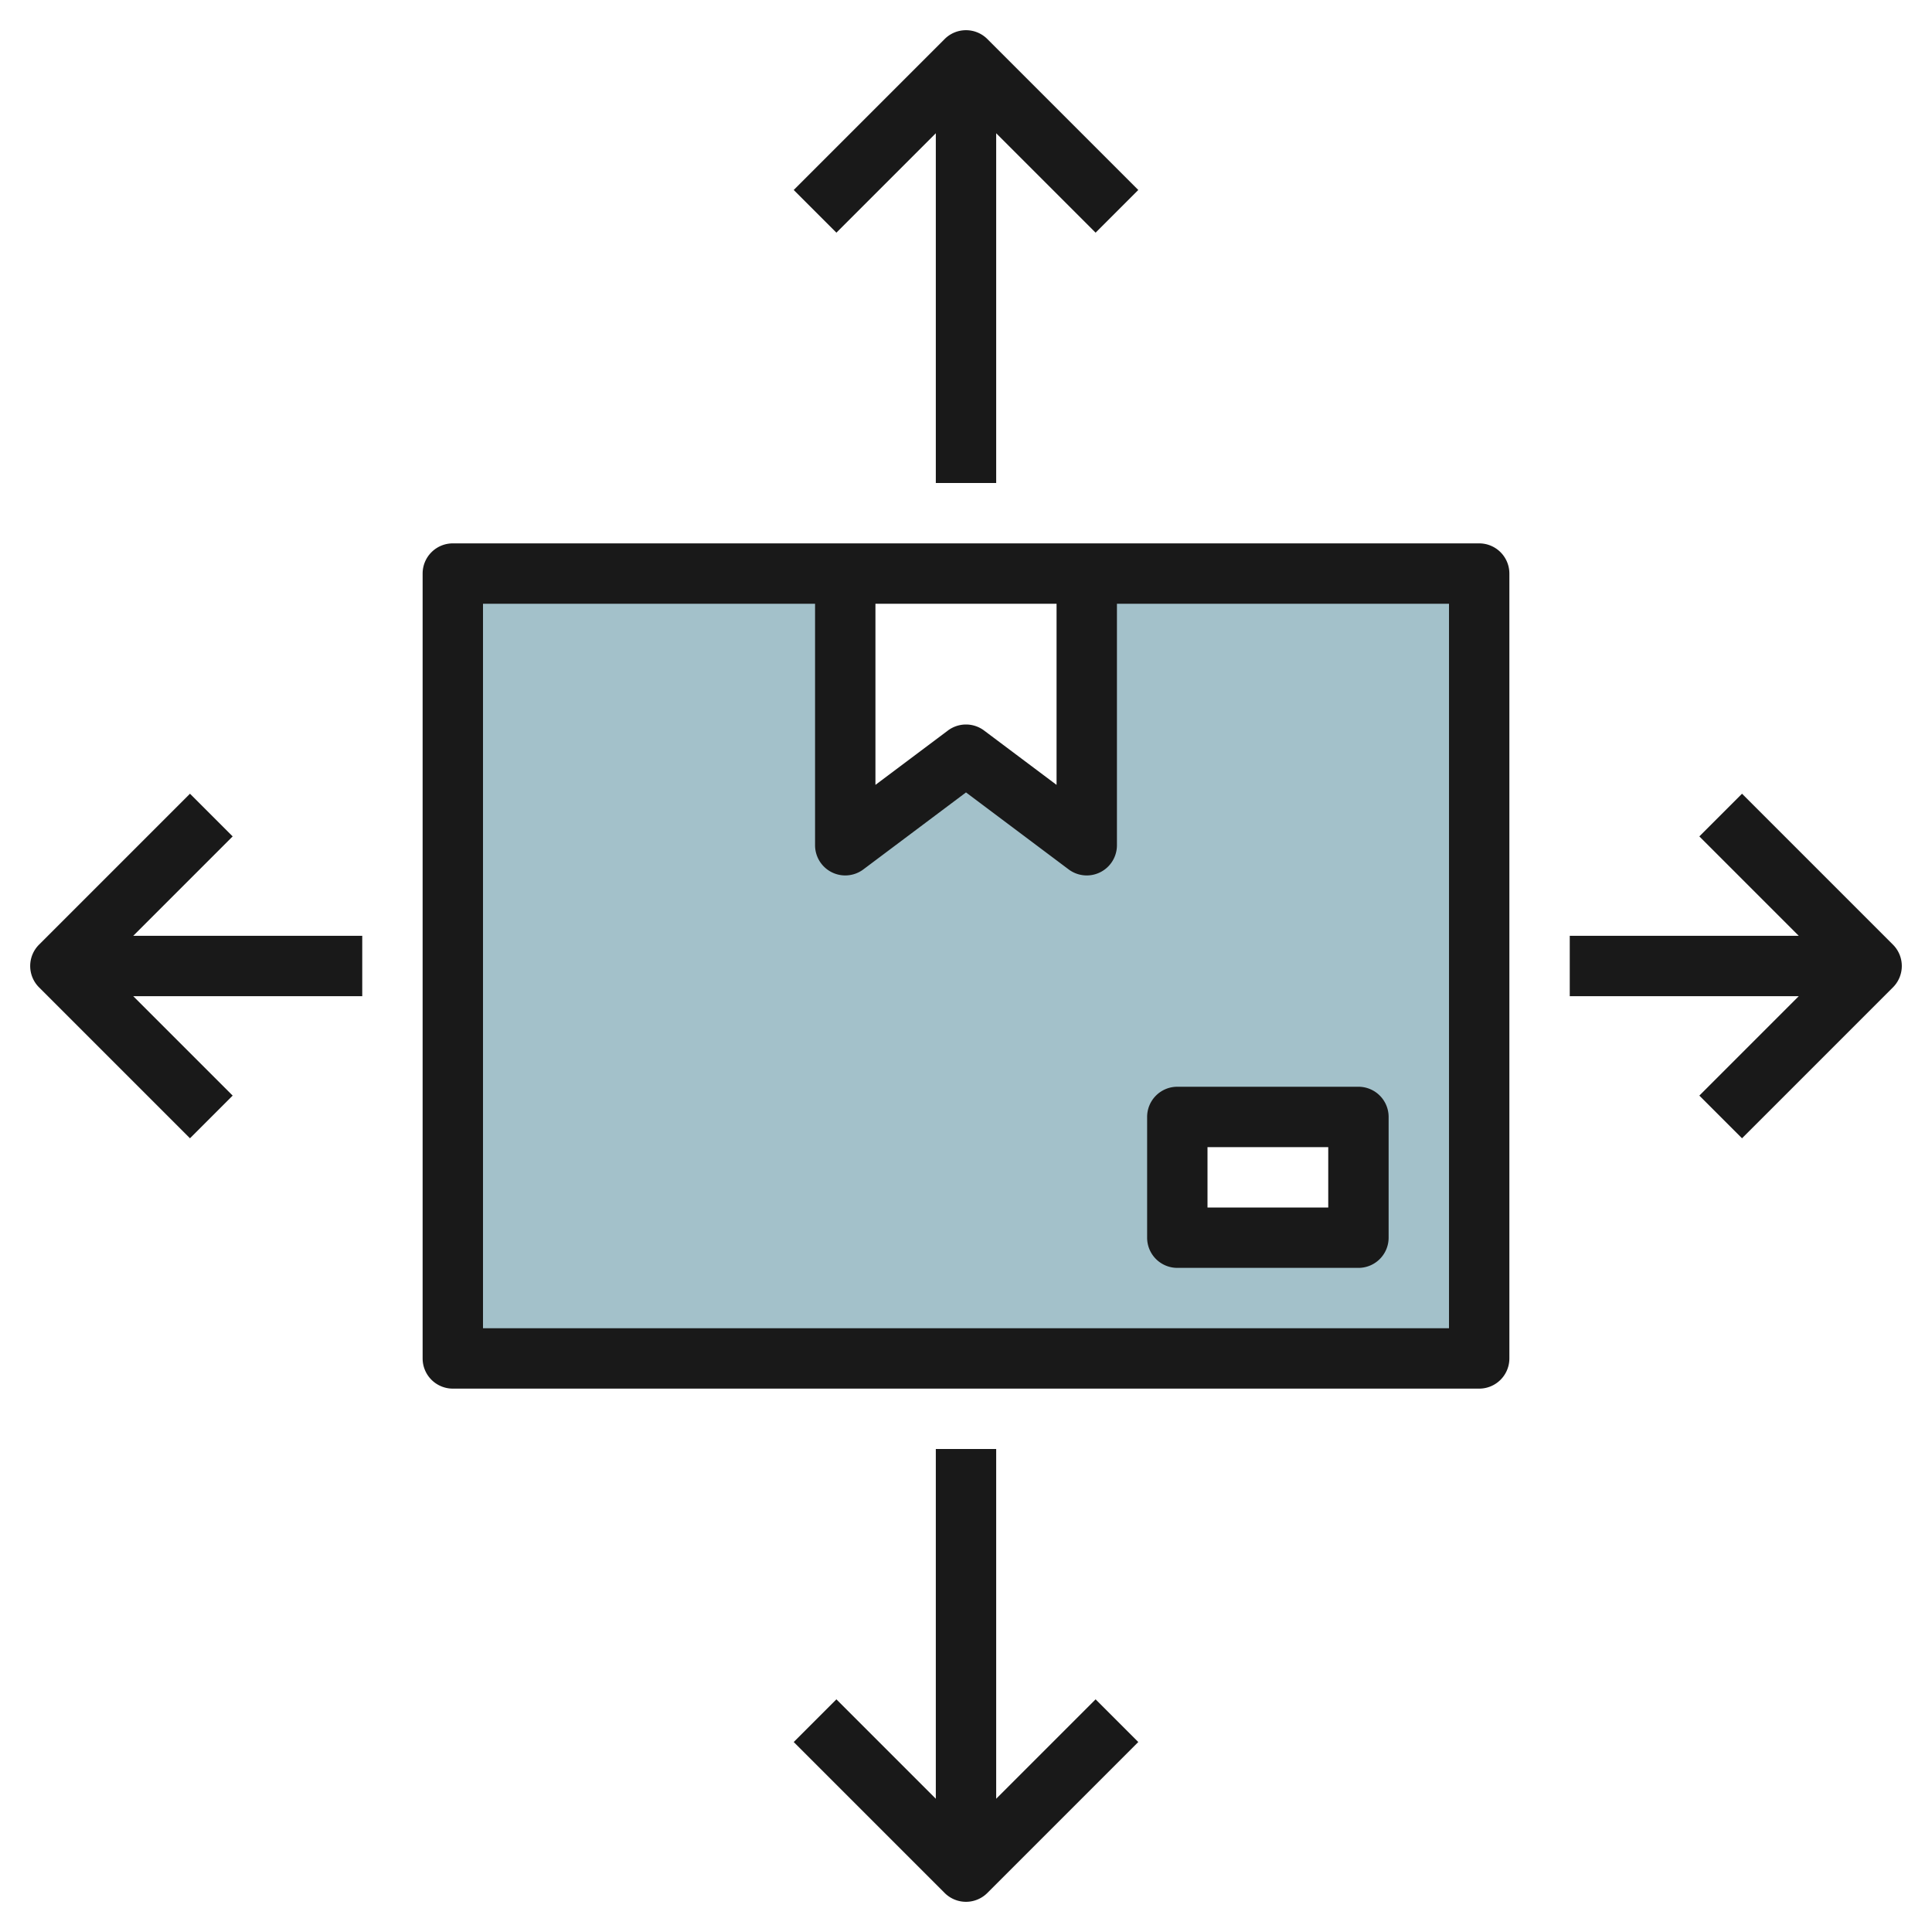
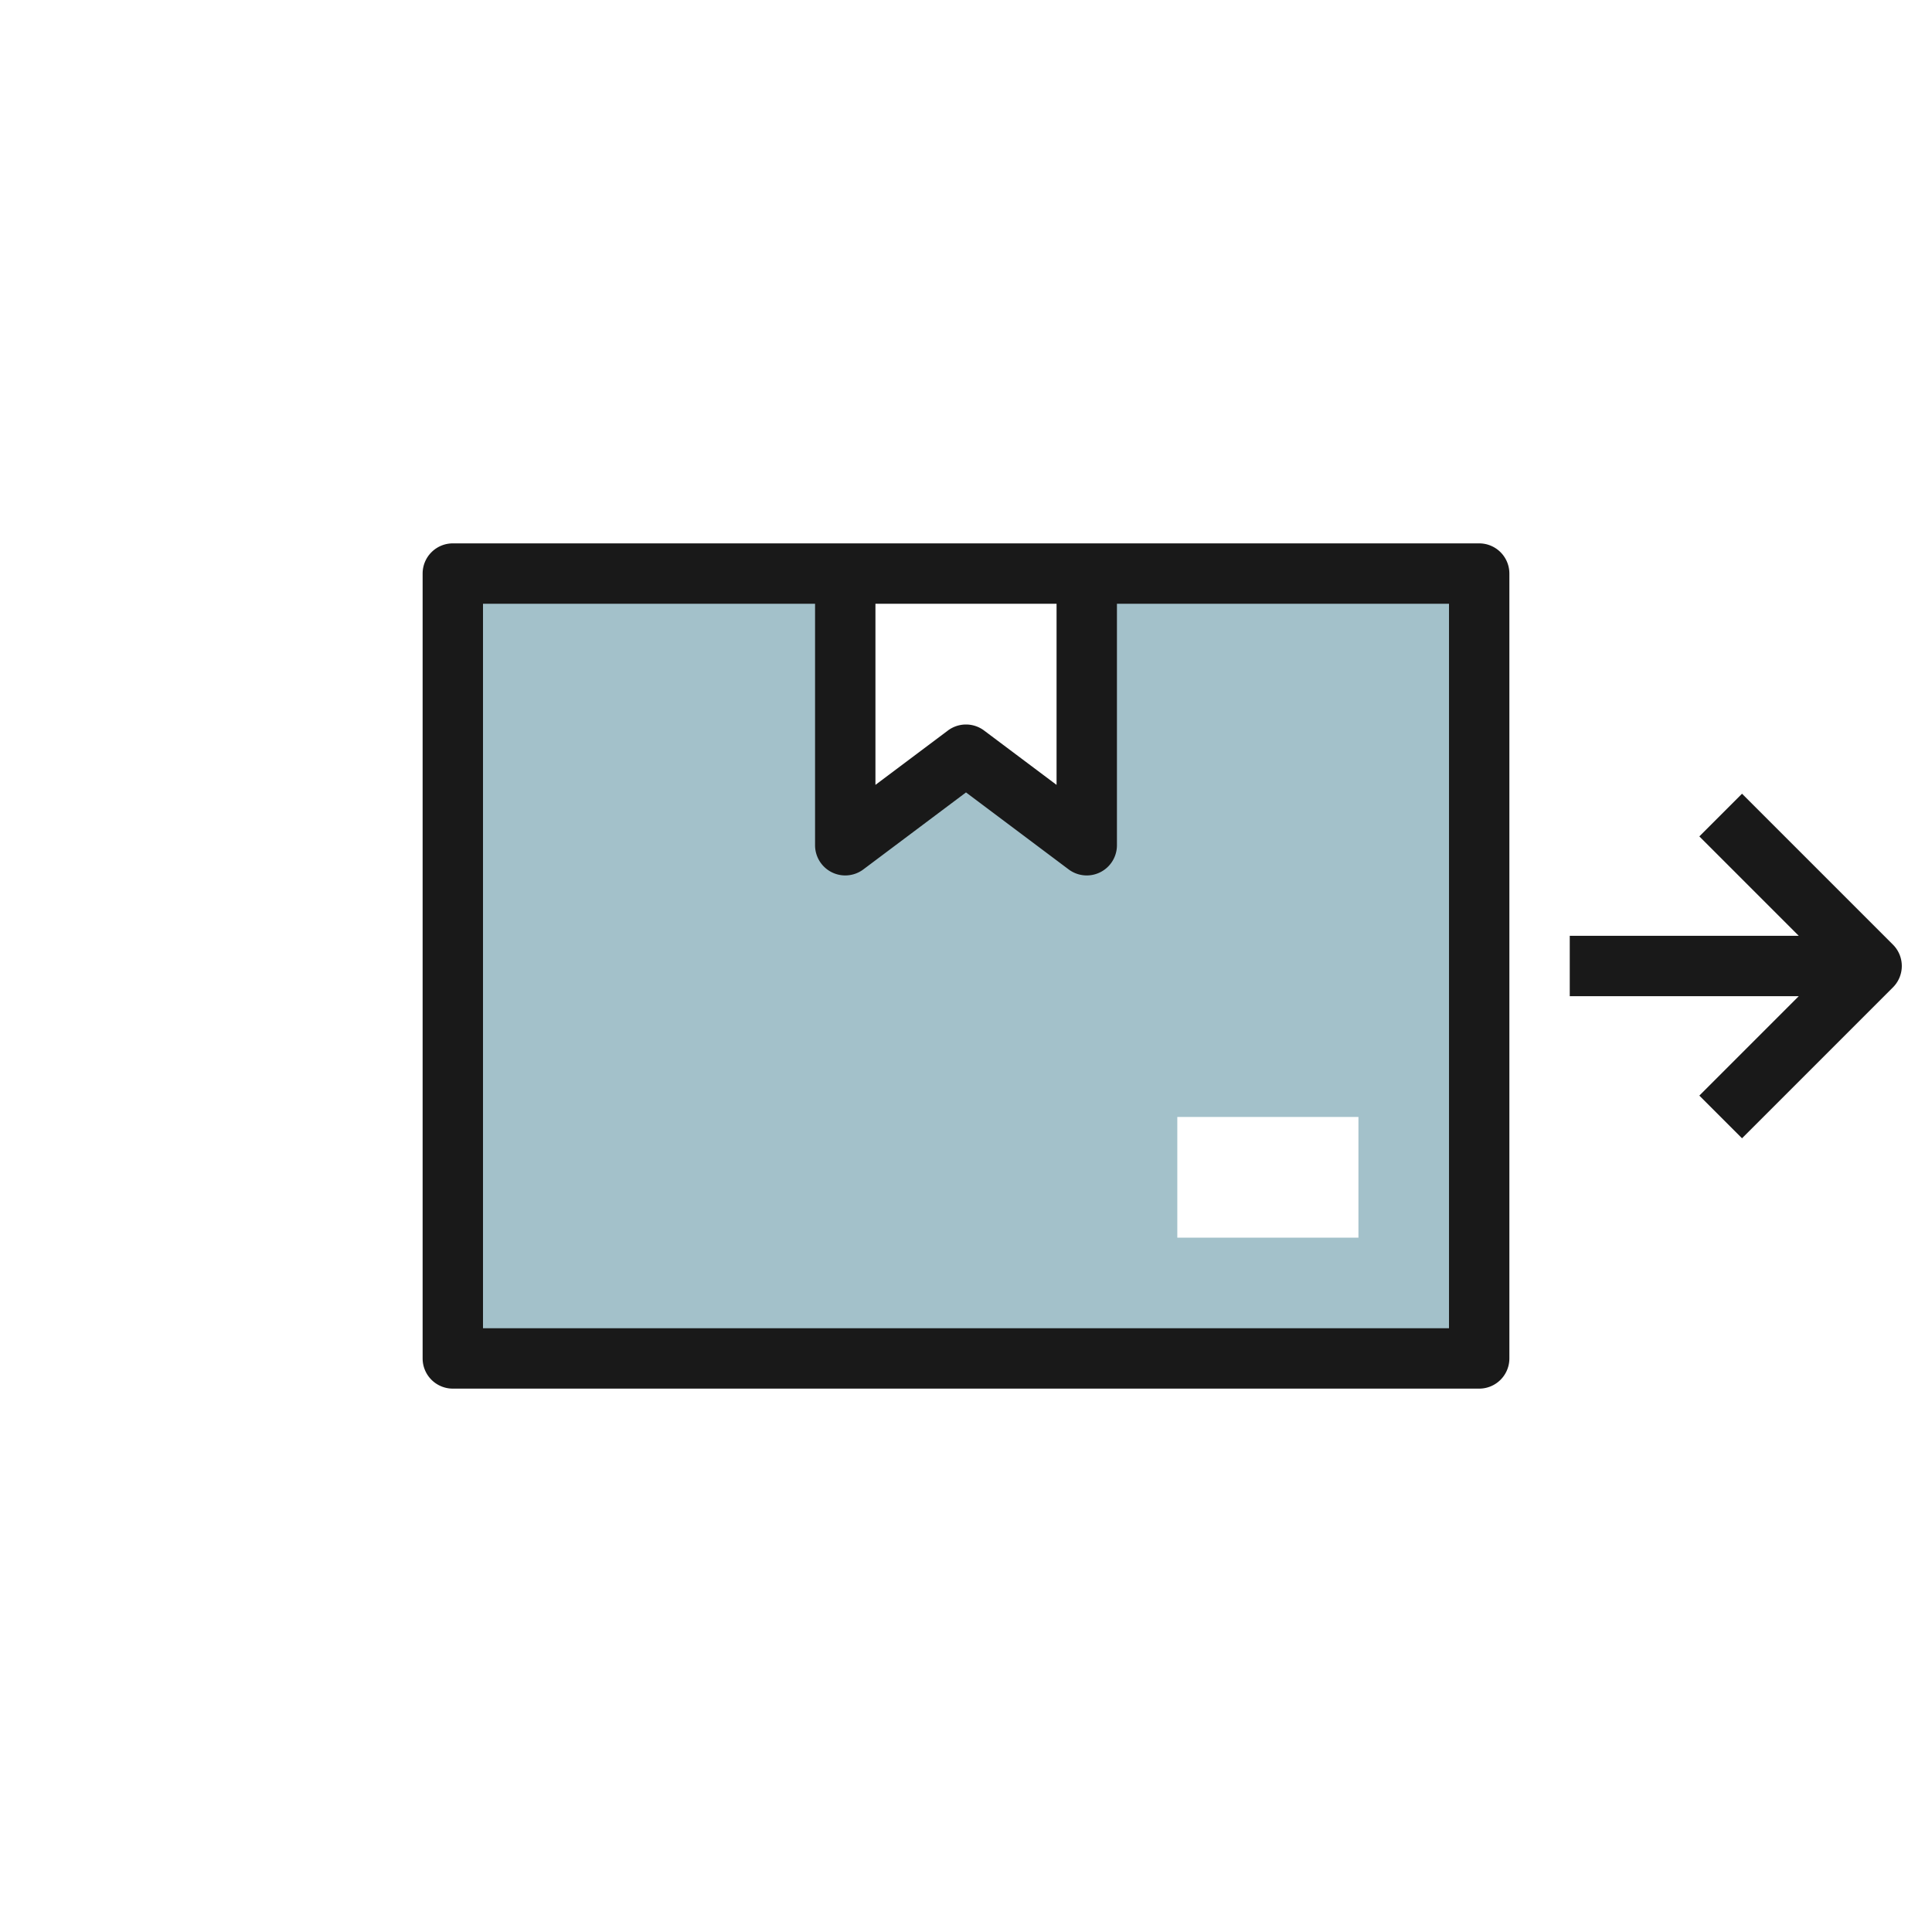
<svg xmlns="http://www.w3.org/2000/svg" viewBox="0 0 64 64" width="512" height="512">
  <g id="Artboard_04" data-name="Artboard 04">
    <path d="M36,19v9l-4-3-4,3V19H15V45H49V19Zm9,22H39V37h6Z" style="fill:#a3c1ca" />
-     <path d="M33,59.586V48H31V59.586l-3.293-3.293-1.414,1.414,5,5a1,1,0,0,0,1.414,0l5-5-1.414-1.414Z" style="fill:#191919" />
-     <path d="M7.707,27.707,6.293,26.293l-5,5a1,1,0,0,0,0,1.414l5,5,1.414-1.414L4.414,33H12V31H4.414Z" style="fill:#191919" />
    <path d="M62.707,31.293l-5-5-1.414,1.414L59.586,31H52v2h7.586l-3.293,3.293,1.414,1.414,5-5A1,1,0,0,0,62.707,31.293Z" style="fill:#191919" />
    <path d="M49,18H15a1,1,0,0,0-1,1V45a1,1,0,0,0,1,1H49a1,1,0,0,0,1-1V19A1,1,0,0,0,49,18ZM29,20h6v6l-2.4-1.8a1,1,0,0,0-1.2,0L29,26ZM48,44H16V20H27v8a1,1,0,0,0,1.6.8L32,26.25l3.4,2.55A1,1,0,0,0,37,28V20H48Z" style="fill:#191919" />
-     <path d="M39,42h6a1,1,0,0,0,1-1V37a1,1,0,0,0-1-1H39a1,1,0,0,0-1,1v4A1,1,0,0,0,39,42Zm1-4h4v2H40Z" style="fill:#191919" />
-     <path d="M31,4.414V16h2V4.414l3.293,3.293,1.414-1.414-5-5a1,1,0,0,0-1.414,0l-5,5,1.414,1.414Z" style="fill:#191919" />
  </g>
</svg>